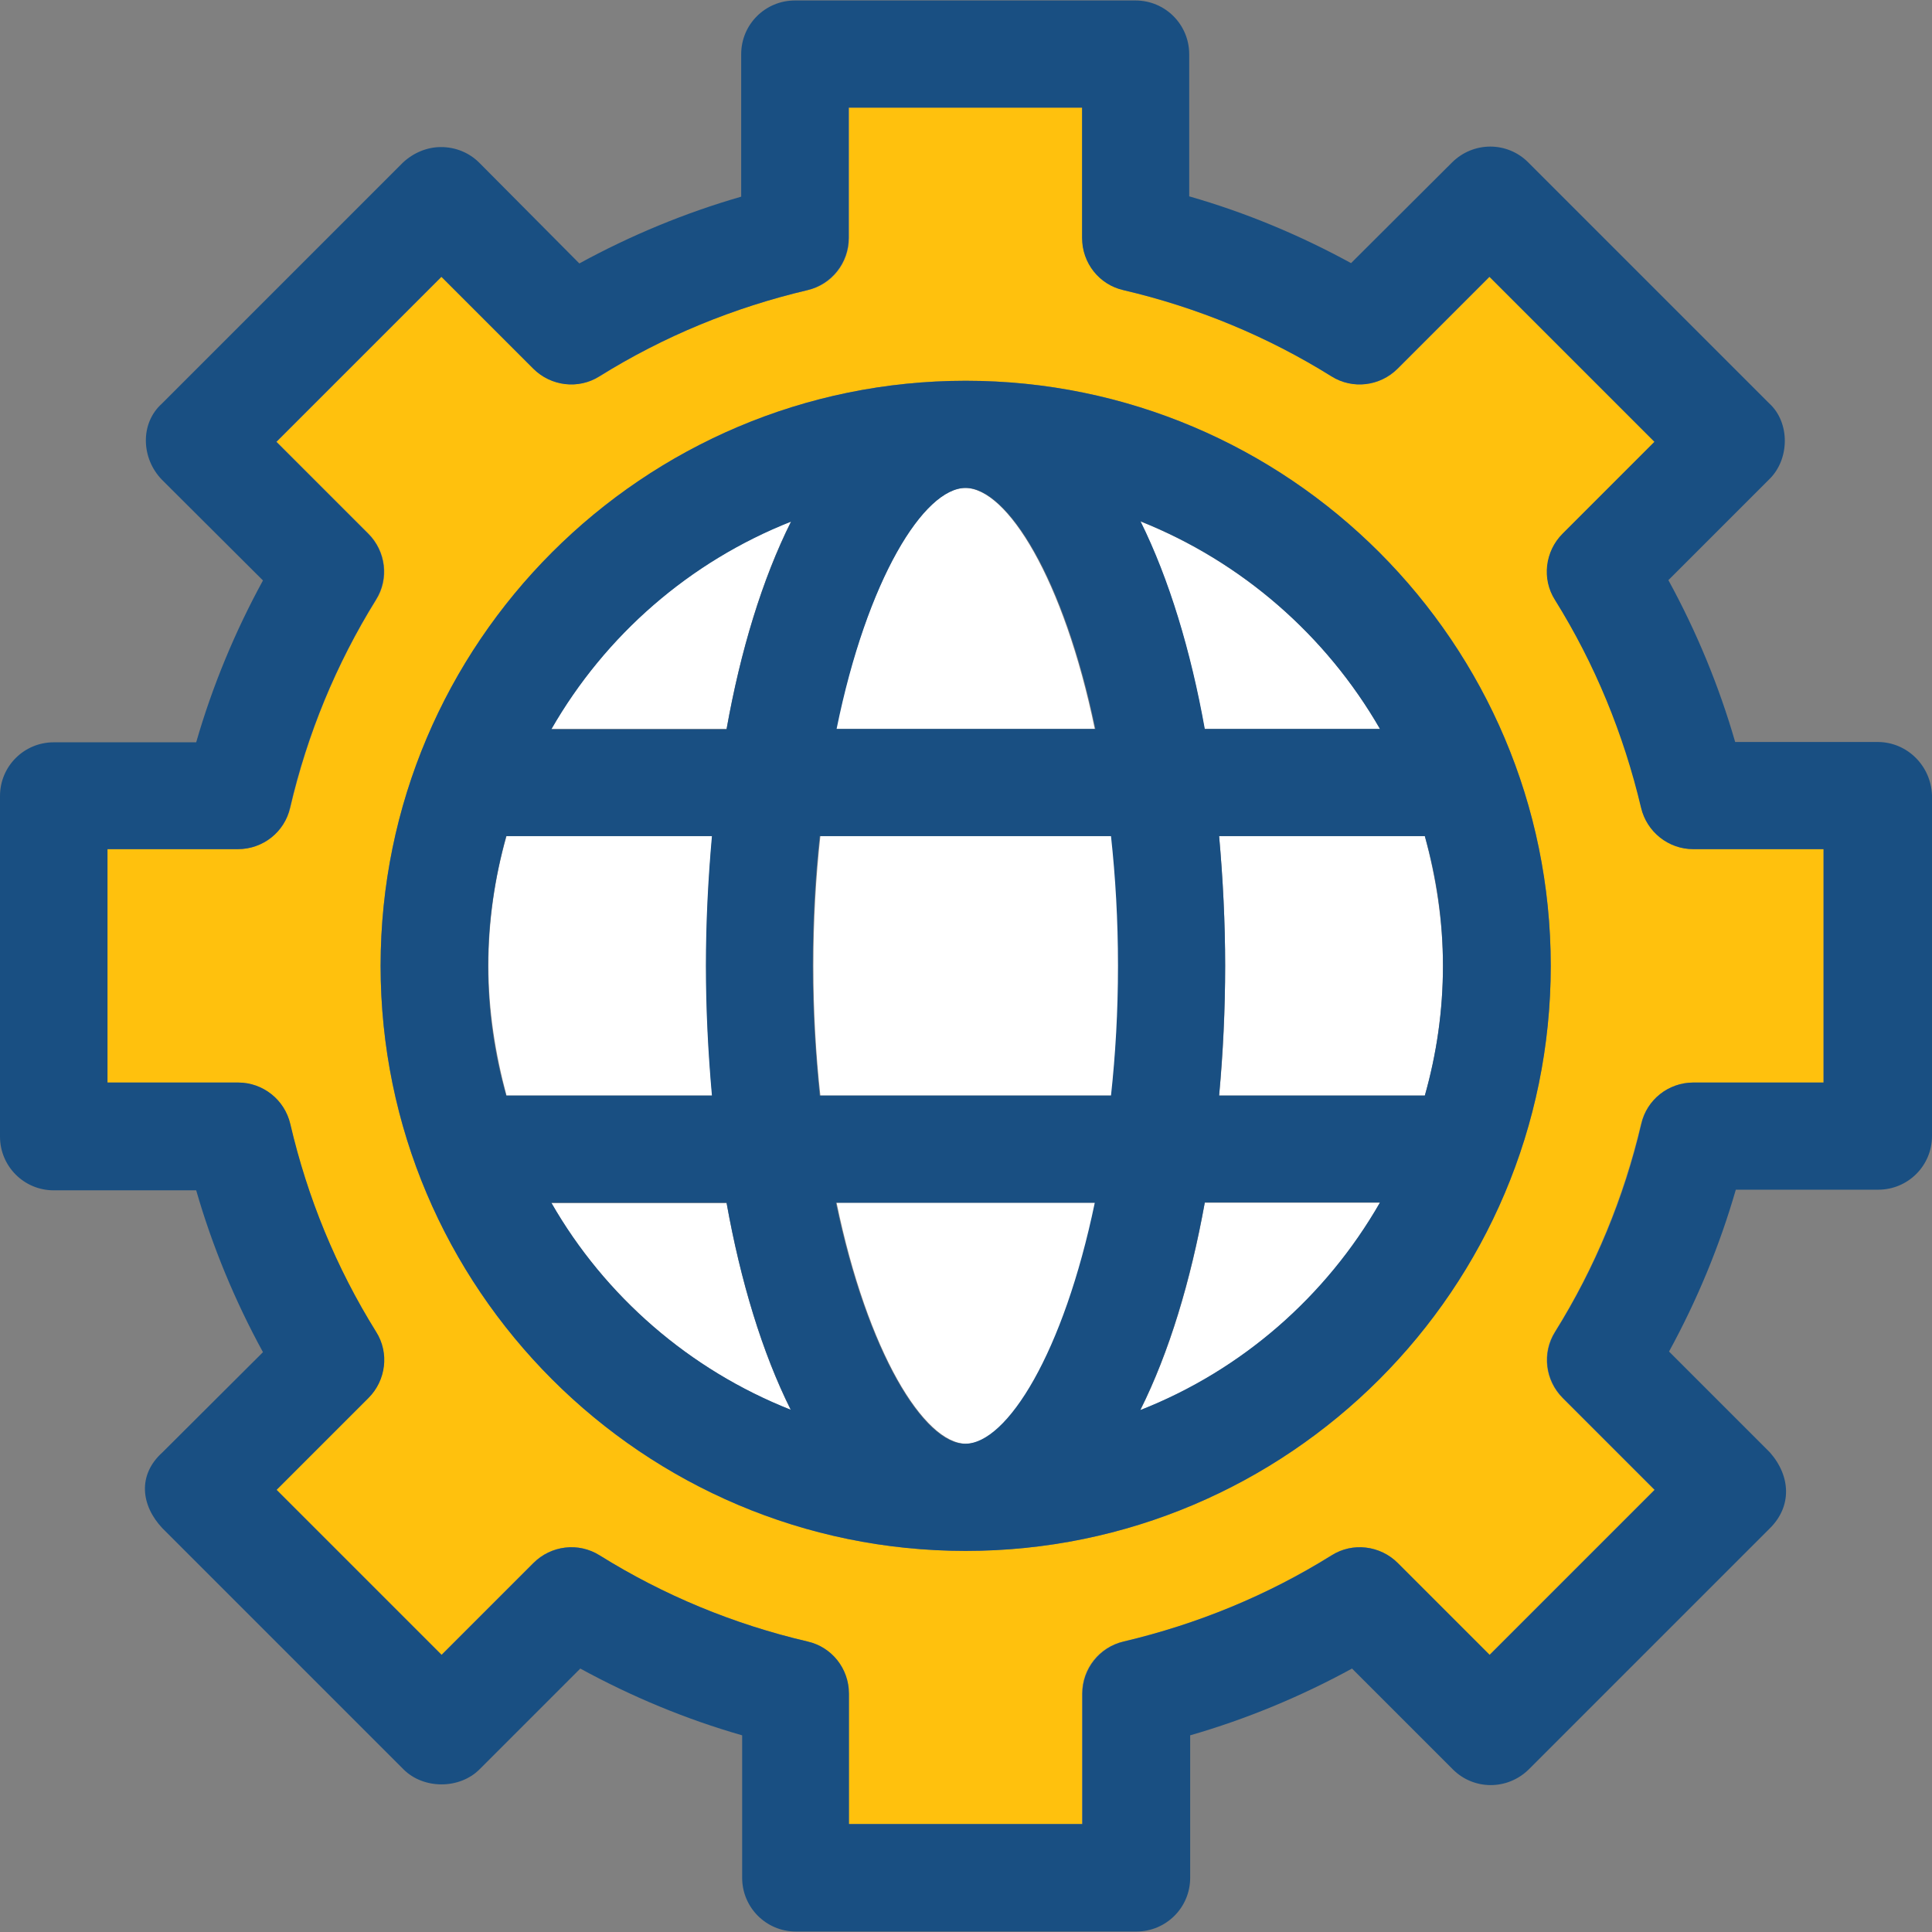
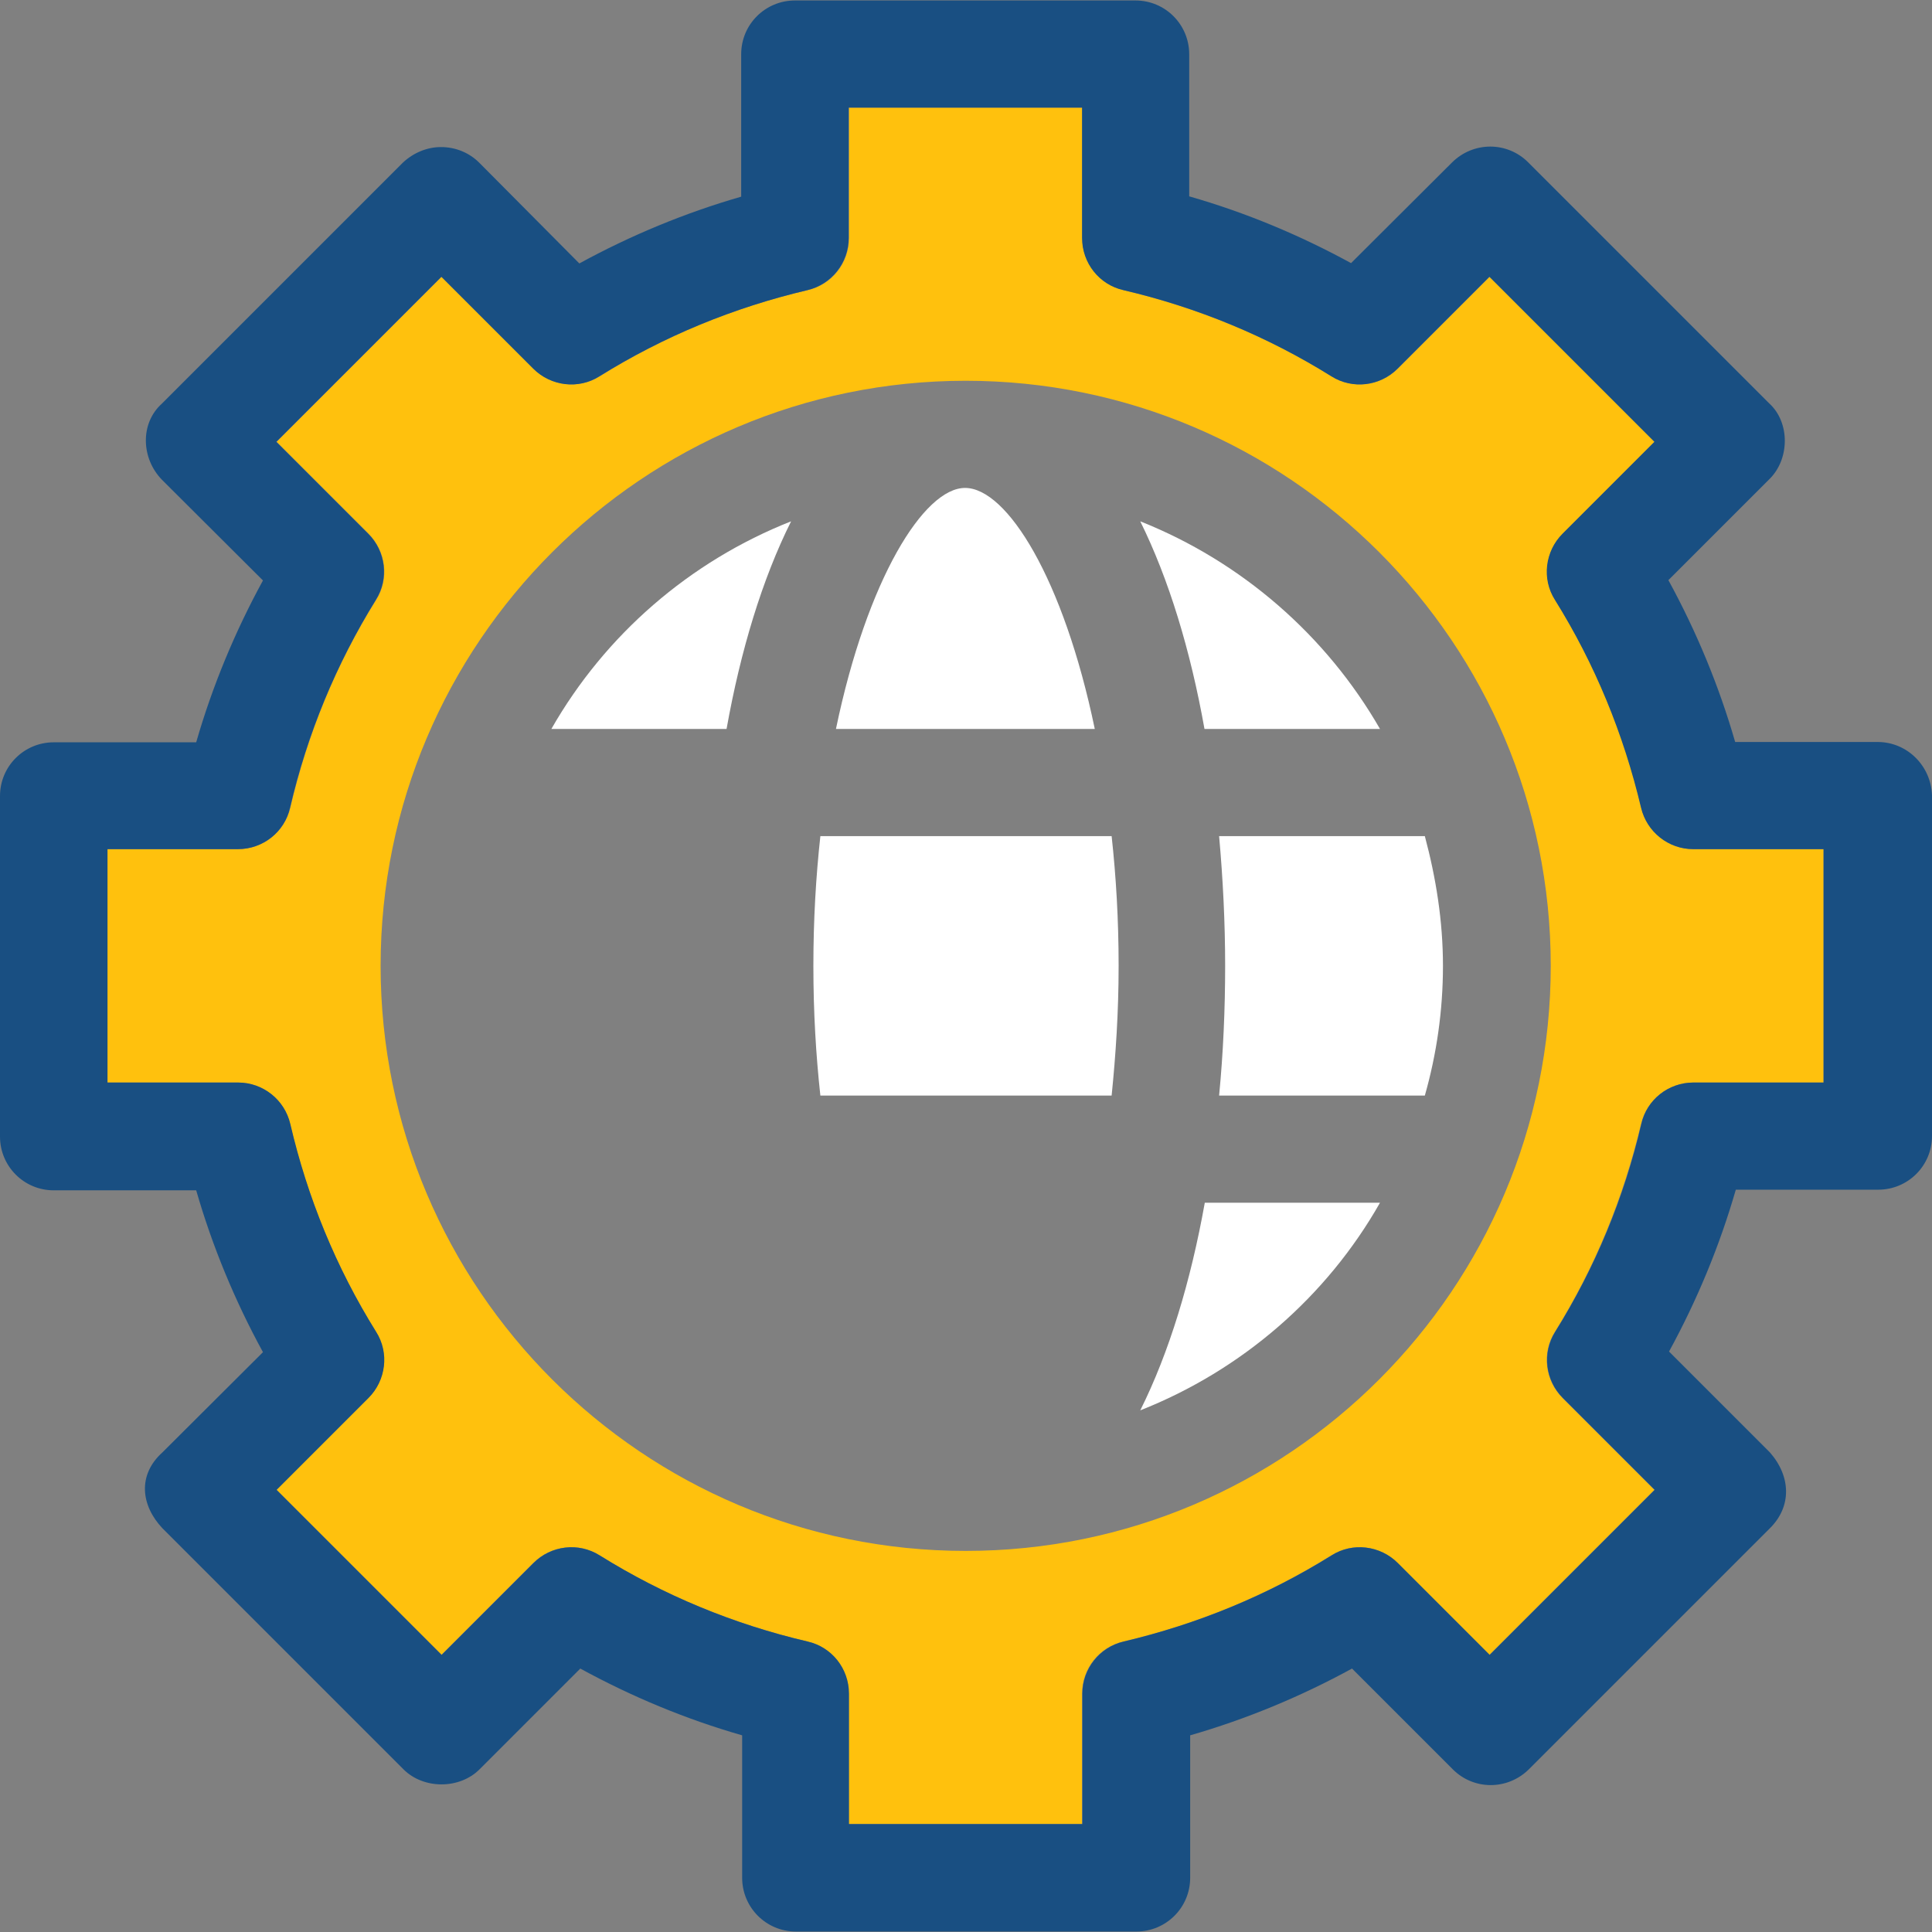
<svg xmlns="http://www.w3.org/2000/svg" height="800px" width="800px" version="1.1" id="Layer_1" viewBox="0 0 392.792 392.792" xml:space="preserve">
  <rect x="0" y="0" width="392.792" height="392.792" fill="#808080" stroke="none" />
  <g>
-     <path style="fill:#FFFFFF;" d="M144.808,222.739c-0.776-8.663-1.228-17.519-1.228-26.376c0-8.857,0.453-17.713,1.228-26.376   h-41.826c-2.392,8.404-3.685,17.261-3.685,26.376c0,9.115,1.422,17.907,3.685,26.376H144.808z" />
    <path style="fill:#FFFFFF;" d="M169.956,148.202h52.622c-6.335-30.513-17.842-49.002-26.376-49.002l0,0l0,0   C187.863,99.2,176.291,117.689,169.956,148.202z" />
    <path style="fill:#FFFFFF;" d="M147.717,148.202c2.844-15.903,7.24-30.448,13.123-42.214   c-20.622,8.145-37.818,23.079-48.743,42.214H147.717L147.717,148.202z" />
    <path style="fill:#FFFFFF;" d="M165.366,196.364c0,9.374,0.517,18.101,1.422,26.376h59.216c0.84-8.275,1.422-17.002,1.422-26.376   c0-9.374-0.517-18.101-1.422-26.376h-59.216C165.883,178.263,165.366,186.99,165.366,196.364z" />
    <path style="fill:#FFFFFF;" d="M280.566,148.202c-10.925-19.006-28.121-34.004-48.743-42.214   c5.818,11.766,10.214,26.246,13.059,42.214H280.566L280.566,148.202z" />
    <path style="fill:#FFFFFF;" d="M247.855,169.988c0.776,8.663,1.228,17.519,1.228,26.376c0,8.792-0.388,17.713-1.228,26.376h41.826   c2.392-8.404,3.685-17.261,3.685-26.376c0-9.115-1.422-17.907-3.685-26.376H247.855z" />
-     <path style="fill:#FFFFFF;" d="M160.776,286.675c-5.818-11.636-10.214-26.246-13.059-42.085h-35.62   C123.022,263.531,140.218,278.529,160.776,286.675z" />
    <path style="fill:#FFFFFF;" d="M244.945,244.525c-2.844,15.903-7.24,30.448-13.123,42.214   c20.622-8.145,37.883-23.079,48.743-42.214H244.945z" />
-     <path style="fill:#FFFFFF;" d="M222.707,244.525h-52.622c6.335,30.513,17.842,49.002,26.376,49.002   C204.8,293.527,216.372,275.038,222.707,244.525z" />
  </g>
  <path style="fill:#FFC10D;" d="M333.705,164.234c-3.491-14.998-9.374-29.22-17.519-42.279c-2.715-4.331-2.004-9.891,1.552-13.446  l18.683-18.683l-33.552-33.552l-18.683,18.683c-3.556,3.556-9.18,4.267-13.446,1.552c-13.059-8.145-27.281-13.964-42.279-17.519  c-4.913-1.164-8.404-5.56-8.404-10.602V21.883h-47.451v26.505c0,5.107-3.491,9.503-8.404,10.602  c-14.998,3.491-29.22,9.374-42.279,17.519c-4.331,2.715-9.891,2.004-13.446-1.552L89.794,56.275L56.242,89.826l18.683,18.683  c3.556,3.556,4.267,9.18,1.552,13.446c-8.145,13.059-13.964,27.281-17.455,42.279c-1.164,4.913-5.56,8.404-10.602,8.404h-26.57  v47.451h26.505c5.107,0,9.503,3.491,10.602,8.404c3.491,14.998,9.374,29.22,17.455,42.279c2.715,4.331,2.004,9.891-1.552,13.446  l-18.683,18.683l33.552,33.552l18.683-18.683c3.556-3.556,9.18-4.267,13.446-1.552c13.059,8.145,27.281,13.964,42.279,17.519  c4.913,1.164,8.404,5.56,8.404,10.602v26.505h47.451v-26.505c0-5.107,3.491-9.503,8.404-10.602  c14.998-3.491,29.22-9.374,42.279-17.519c4.331-2.715,9.891-2.004,13.446,1.552l18.683,18.683l33.552-33.552l-18.683-18.683  c-3.556-3.556-4.267-9.18-1.552-13.446c8.145-13.059,13.964-27.281,17.519-42.279c1.164-4.913,5.56-8.404,10.602-8.404h26.505  v-47.451h-26.505C339.265,172.638,334.869,169.147,333.705,164.234z M196.331,315.313c-65.616,0-118.949-53.333-118.949-118.95  S130.715,77.414,196.331,77.414s118.949,53.333,118.949,118.949S261.947,315.313,196.331,315.313z" />
  <g>
-     <path style="fill:#194F82;" d="M196.331,77.414c-65.616,0-118.949,53.333-118.949,118.949s53.333,118.95,118.949,118.95   s118.949-53.333,118.949-118.95S261.947,77.414,196.331,77.414z M280.566,148.202h-35.62c-2.844-15.903-7.24-30.448-13.059-42.214   C252.444,114.198,269.576,129.131,280.566,148.202z M227.297,196.364c0,9.374-0.517,18.101-1.422,26.376h-59.216   c-0.84-8.275-1.422-17.002-1.422-26.376c0-9.374,0.517-18.101,1.422-26.376h59.216C226.78,178.263,227.297,186.99,227.297,196.364z    M196.331,99.2c8.469,0,20.04,18.36,26.376,49.002h-52.622C176.291,117.689,187.863,99.2,196.331,99.2L196.331,99.2L196.331,99.2z    M160.84,106.053c-5.883,11.766-10.279,26.246-13.123,42.214h-35.62C123.087,129.131,140.218,114.198,160.84,106.053z    M102.917,169.988h41.826c-0.776,8.663-1.228,17.519-1.228,26.376c0,8.857,0.453,17.713,1.228,26.376h-41.826   c-2.392-8.404-3.685-17.261-3.685-26.376C99.232,187.249,100.59,178.457,102.917,169.988z M147.717,244.525   c2.844,15.903,7.24,30.448,13.059,42.085c-20.622-8.145-37.818-23.079-48.679-42.085L147.717,244.525L147.717,244.525z    M169.956,244.525h52.622c-6.335,30.513-17.842,49.002-26.376,49.002C187.863,293.527,176.291,275.038,169.956,244.525z    M231.822,286.675c5.883-11.766,10.214-26.246,13.123-42.214h35.62C269.576,263.596,252.444,278.594,231.822,286.675z    M289.681,222.739h-41.826c0.776-8.663,1.228-17.519,1.228-26.376c0-8.857-0.453-17.713-1.228-26.376h41.826   c2.392,8.404,3.685,17.261,3.685,26.376C293.366,205.479,292.073,214.271,289.681,222.739z" />
    <path style="fill:#194F82;" d="M381.737,150.853h-28.962c-3.297-11.442-7.887-22.497-13.576-32.905l20.493-20.493   c4.202-4.073,4.267-11.572,0-15.451l-49.002-49.002c-4.267-4.267-11.119-4.267-15.451,0l-20.558,20.493   c-10.408-5.689-21.398-10.279-32.905-13.576V11.022c0-6.012-4.848-10.925-10.925-10.925h-69.236   c-6.012,0-10.925,4.848-10.925,10.925v28.962c-11.442,3.297-22.497,7.887-32.905,13.576L97.422,33.067   c-2.004-2.004-4.784-3.168-7.758-3.168c-2.844,0-5.624,1.164-7.758,3.168L32.905,82.069c-4.461,4.008-4.202,11.119,0,15.451   l20.558,20.493c-5.689,10.408-10.279,21.463-13.576,32.905H10.925C4.913,150.917,0,155.766,0,161.842v69.236   c0,6.012,4.848,10.925,10.925,10.925h28.962c3.297,11.442,7.887,22.497,13.576,32.905l-20.428,20.364   c-5.107,4.59-4.396,10.796,0,15.451l49.002,49.002c4.073,4.073,11.378,4.073,15.451,0l20.493-20.493   c10.408,5.689,21.398,10.279,32.905,13.576v28.962c0,6.012,4.848,10.925,10.925,10.925h69.236c6.012,0,10.925-4.848,10.925-10.925   v-28.962c11.442-3.297,22.497-7.887,32.905-13.576l20.493,20.493c4.267,4.267,11.119,4.267,15.451,0l49.002-49.002   c4.461-4.396,4.331-10.537,0-15.451l-20.493-20.493c5.689-10.408,10.279-21.463,13.576-32.905h28.962   c6.012,0,10.925-4.848,10.925-10.925v-69.236C392.598,155.701,387.749,150.853,381.737,150.853z M370.812,220.089h-26.505   c-5.107,0-9.503,3.491-10.602,8.404c-3.491,14.998-9.374,29.22-17.519,42.279c-2.715,4.331-2.004,9.891,1.552,13.446l18.683,18.683   l-33.552,33.552l-18.683-18.683c-3.556-3.556-9.18-4.267-13.446-1.552c-13.059,8.145-27.281,13.964-42.279,17.519   c-4.913,1.164-8.404,5.56-8.404,10.602v26.505h-47.451v-26.505c0-5.107-3.491-9.503-8.404-10.602   c-14.998-3.491-29.22-9.374-42.279-17.519c-4.331-2.715-9.891-2.004-13.446,1.552l-18.683,18.683l-33.552-33.552l18.683-18.683   c3.556-3.556,4.267-9.18,1.552-13.446c-8.145-13.059-13.964-27.281-17.455-42.279c-1.164-4.913-5.56-8.404-10.602-8.404h-26.57   v-47.451h26.505c5.107,0,9.503-3.491,10.602-8.404c3.491-14.998,9.374-29.22,17.455-42.279c2.715-4.331,2.004-9.891-1.552-13.446   L56.178,89.826l33.552-33.552l18.683,18.683c3.556,3.556,9.18,4.267,13.446,1.552c13.059-8.145,27.281-13.964,42.279-17.519   c4.913-1.164,8.404-5.56,8.404-10.602V21.883h47.451v26.505c0,5.107,3.491,9.503,8.404,10.602   c14.998,3.491,29.22,9.374,42.279,17.519c4.331,2.715,9.891,2.004,13.446-1.552l18.683-18.683l33.552,33.552l-18.683,18.683   c-3.556,3.556-4.267,9.18-1.552,13.446c8.145,13.059,13.964,27.281,17.519,42.279c1.164,4.913,5.56,8.404,10.602,8.404h26.505   v47.451L370.812,220.089L370.812,220.089z" />
  </g>
</svg>